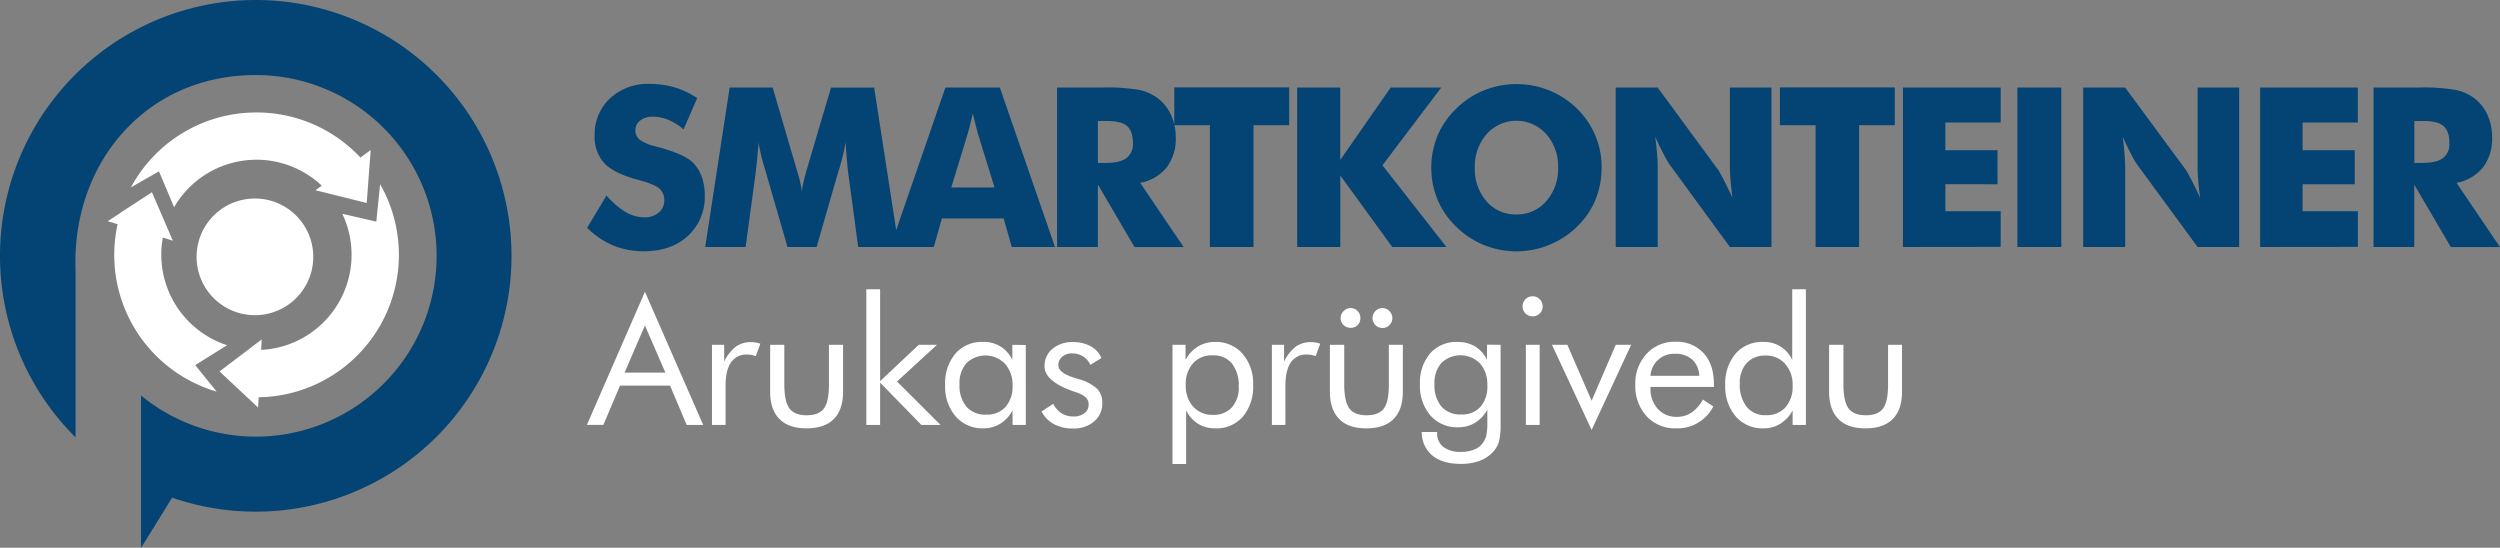
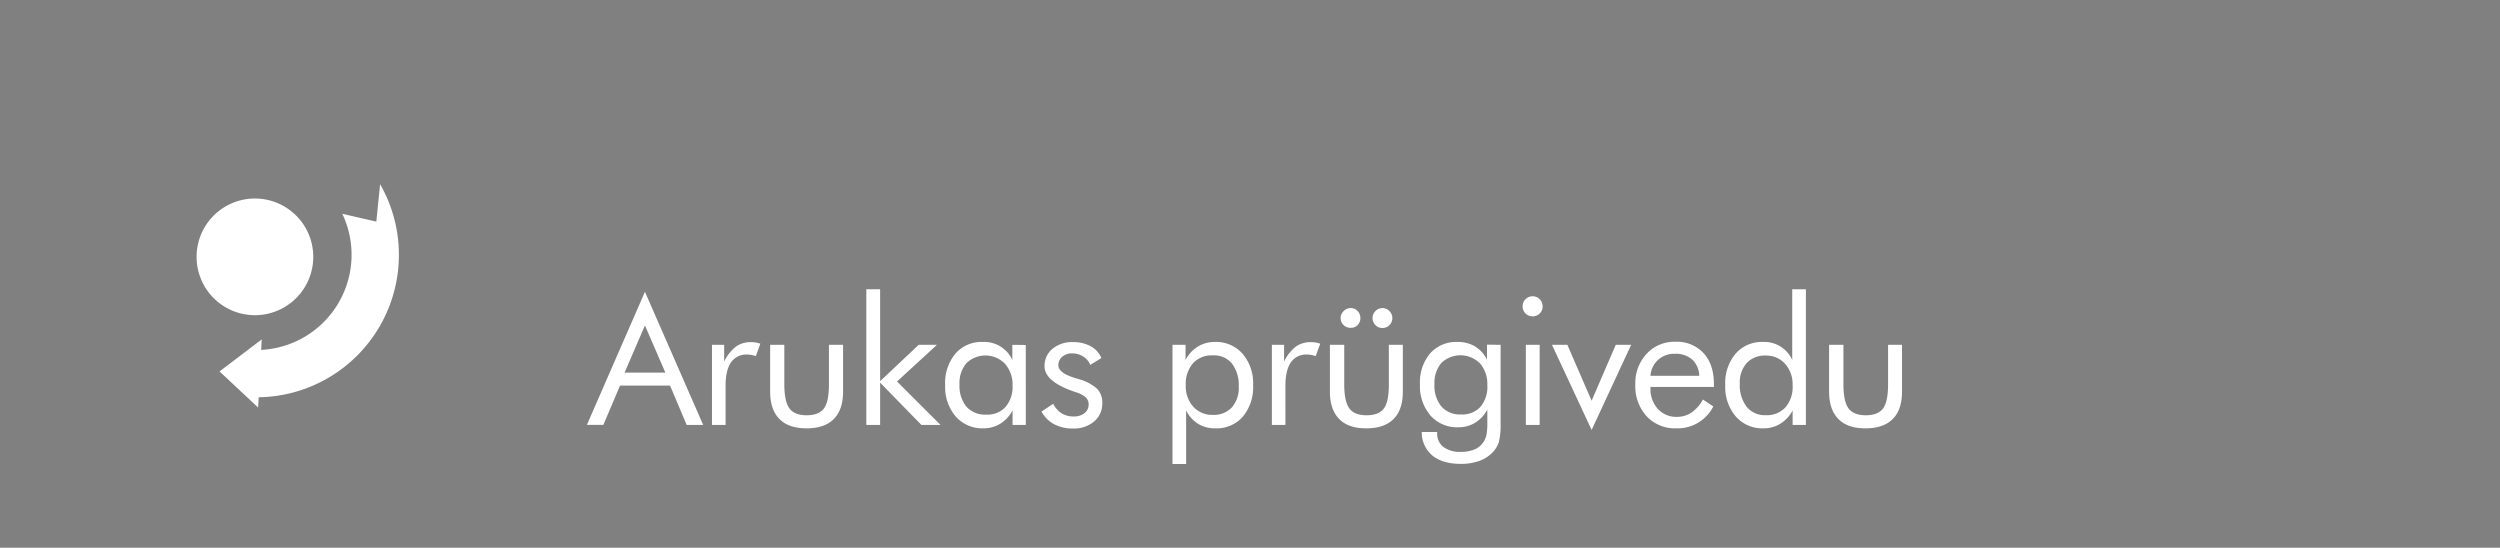
<svg xmlns="http://www.w3.org/2000/svg" viewBox="0 0 661.27 144.88">
  <rect x="0" y="0" width="661.27" height="144.88" fill="#808080" stroke="none" />
  <g id="Layer_2" data-name="Layer 2">
    <g id="Layer_1-2" data-name="Layer 1">
-       <path d="M67.67,0A67.67,67.67,0,1,1,45.53,131.63S37.3,145,37.3,144.88V104.61A47.82,47.82,0,1,0,67.67,19.85c-29.55,0-48.73,23.86-47.68,51.5v44.34A67.67,67.67,0,0,1,67.67,0" style="fill:#044474;fill-rule:evenodd" />
      <path d="M68.27,107.79l-10.2-9.54,11.16-8.48-.15,2.78a25.19,25.19,0,0,0,21.46-36l9,2.07,1-9.91a37.67,37.67,0,0,1-32.11,56.37Z" style="fill:#fff;fill-rule:evenodd" />
-       <path d="M45.72,63.67,40.19,50.85,32,56.18l-.1,0,0,.11-3.42,2.22,2.62.79a38.3,38.3,0,0,0-.88,8.14A37.67,37.67,0,0,0,57.3,103.58l-5.66-7,8.43-5.27a25.19,25.19,0,0,1-17-28.48Z" style="fill:#fff;fill-rule:evenodd" />
-       <path d="M67.84,29.75a37.56,37.56,0,0,1,27.5,11.93l2.71-2L97,53.69,83.44,50.32l1.67-1.21a25.17,25.17,0,0,0-39.06,5.71l-4-9.5-7.42,4.24A37.64,37.64,0,0,1,67.84,29.75" style="fill:#fff;fill-rule:evenodd" />
      <path d="M67.47,52.51A15.43,15.43,0,1,1,52,67.93,15.42,15.42,0,0,1,67.47,52.51" style="fill:#fff;fill-rule:evenodd" />
-       <path d="M638.61,43.09h2.13q3.72,0,5.43-1.27a4.61,4.61,0,0,0,1.71-4c0-2.11-.53-3.62-1.6-4.51S643.43,32,640.92,32h-2.31ZM627.82,65.33V23.15h12a50.26,50.26,0,0,1,9.84.65,12.72,12.72,0,0,1,4.8,2.17,11.51,11.51,0,0,1,3.5,4.41,14.14,14.14,0,0,1,1.22,5.91,12.54,12.54,0,0,1-2.41,8,11.78,11.78,0,0,1-7,4.07l11.5,17h-13l-9.68-16.52V65.33Zm-30,0V23.15h25.84v9.26H609.05v7.32h13.8v9h-13.8v7.13h14.63v9.44Zm-46.8,0V23.15h11.09l16,21.69a29.19,29.19,0,0,1,1.51,2.68c.7,1.32,1.47,2.92,2.32,4.77-.23-1.75-.4-3.31-.51-4.67s-.15-2.58-.15-3.63V23.15h11V65.33h-11L565.31,43.55a21.85,21.85,0,0,1-1.55-2.66q-1.05-2-2.29-4.72c.23,1.77.4,3.33.5,4.7s.16,2.58.16,3.63V65.33Zm-17.41,0V23.15h11.62V65.33Zm-30.27,0V23.15H529.2v9.26H514.57v7.32h13.79v9H514.57v7.13H529.2v9.44Zm-23.1,0V33.12h-9.44v-10h30.39v10h-9.44V65.33Zm-52.87,0V23.15h11.09l15.95,21.69c.3.44.8,1.34,1.5,2.68s1.48,2.92,2.32,4.77c-.22-1.75-.39-3.31-.5-4.67s-.16-2.58-.16-3.63V23.15h11V65.33h-11L441.65,43.55a23.71,23.71,0,0,1-1.54-2.66q-1.07-2-2.29-4.72c.23,1.77.39,3.33.5,4.7s.16,2.58.16,3.63V65.33Zm-26.27-8.61a10.12,10.12,0,0,0,7.9-3.51,12.86,12.86,0,0,0,3.13-8.88A12.78,12.78,0,0,0,409,35.48a10.56,10.56,0,0,0-15.77,0,12.89,12.89,0,0,0-3.13,8.86,13,13,0,0,0,3.08,8.9A10.13,10.13,0,0,0,401.12,56.72Zm22.53-12.39A21.84,21.84,0,0,1,422,52.86,21.59,21.59,0,0,1,417.11,60a23.19,23.19,0,0,1-7.37,4.79,22.9,22.9,0,0,1-17.27,0A22.18,22.18,0,0,1,385.21,60a21.44,21.44,0,0,1-4.95-7.15,22.37,22.37,0,0,1,0-17,21.37,21.37,0,0,1,4.95-7.13,22,22,0,0,1,7.26-4.8,23.16,23.16,0,0,1,17.32,0,22.3,22.3,0,0,1,7.32,4.8,21.55,21.55,0,0,1,6.54,15.64Zm-80.52,21V23.15h11.39V42.32l13.34-19.17h13.39L365.67,43.72,382.6,65.33H368.26L354.52,46.41V65.33Zm-23.09,0V33.12H310.6v-10H341v10h-9.44V65.33ZM290.4,43.09h2.12q3.72,0,5.43-1.27a4.61,4.61,0,0,0,1.71-4c0-2.11-.53-3.62-1.59-4.51S295.22,32,292.7,32h-2.3ZM279.6,65.33V23.15h12a50.14,50.14,0,0,1,9.83.65,12.72,12.72,0,0,1,4.8,2.17,11.51,11.51,0,0,1,3.5,4.41A14,14,0,0,1,311,36.29a12.54,12.54,0,0,1-2.41,8,11.72,11.72,0,0,1-7,4.07l11.5,17h-13L290.4,48.81V65.33Zm-44.1,0,14.57-42.18h14.4l14.58,42.18H267.61l-2.13-7.55H249.14L247,65.33Zm16.12-15.75h11.44l-4.3-13.92c-.13-.42-.31-1.1-.54-2s-.53-2.15-.9-3.63c-.24,1-.49,2-.73,3s-.49,1.84-.73,2.71ZM237.74,65.33H227l-2.46-18.24c-.18-1.28-.34-2.71-.49-4.29s-.27-3.3-.38-5.16a54.83,54.83,0,0,1-1.58,6.69c-.18.55-.31,1-.39,1.24L216,65.33H208.3l-5.72-19.76-.36-1.24a48.63,48.63,0,0,1-1.58-6.66c-.11,1.6-.25,3.18-.4,4.74s-.34,3.13-.54,4.68l-2.48,18.24H186.53L193,23.15h11.38l6.36,21.75c0,.16.12.4.23.76a29.22,29.22,0,0,1,1.13,5,17.62,17.62,0,0,1,.43-2.49c.2-.92.5-2,.86-3.31l6.42-21.69h11.41ZM160.43,51.71a21,21,0,0,0,5,4.34,9.87,9.87,0,0,0,5,1.44,5.71,5.71,0,0,0,3.78-1.24,3.89,3.89,0,0,0,1.49-3.14,4.07,4.07,0,0,0-1.28-3.23c-.86-.76-2.78-1.55-5.79-2.35-4.13-1.11-7.06-2.57-8.77-4.35a10.2,10.2,0,0,1-2.57-7.34A13,13,0,0,1,161.36,26a14.72,14.72,0,0,1,10.5-3.81,23.08,23.08,0,0,1,6.62.93,21.56,21.56,0,0,1,5.93,2.84l-3.61,8.26a15.19,15.19,0,0,0-4-2.51,10.69,10.69,0,0,0-4.07-.85,5.37,5.37,0,0,0-3.36,1,3.07,3.07,0,0,0-1.3,2.55,3.15,3.15,0,0,0,1.13,2.54,12.29,12.29,0,0,0,4.38,1.81l.53.14q7,1.9,9.25,4.18a10.33,10.33,0,0,1,2.28,3.73,14.23,14.23,0,0,1,.78,4.83A14,14,0,0,1,182,62.37q-4.41,4.09-11.76,4.09a21,21,0,0,1-8-1.5,22.66,22.66,0,0,1-6.95-4.7Z" style="fill:#044474" />
      <path d="M487.6,91.21v10.43c0,3,.45,5.16,1.35,6.38s2.43,1.82,4.58,1.82,3.66-.6,4.55-1.8,1.33-3.33,1.33-6.4V91.21h3.69v12.37c0,3.19-.81,5.61-2.45,7.25s-4,2.47-7.22,2.47-5.53-.82-7.17-2.48-2.45-4.06-2.45-7.24V91.21Zm-9.93-14.69V112.4h-3.51v-3.83a9.16,9.16,0,0,1-3.24,3.5,8.3,8.3,0,0,1-4.45,1.23,9.33,9.33,0,0,1-7.34-3.14,12,12,0,0,1-2.79-8.3,12.09,12.09,0,0,1,2.73-8.3,9.2,9.2,0,0,1,7.27-3.11,8.09,8.09,0,0,1,7.72,4.76V76.52Zm-3.51,25.4a8.15,8.15,0,0,0-2-5.7A6.65,6.65,0,0,0,467,94.05a6.46,6.46,0,0,0-5,2,7.7,7.7,0,0,0-1.81,5.44,9.38,9.38,0,0,0,1.82,6.12,6.2,6.2,0,0,0,5.05,2.21,6.66,6.66,0,0,0,5.22-2.09A8.26,8.26,0,0,0,474.16,101.92Zm-20.81.43H436.57v.32a7.75,7.75,0,0,0,1.95,5.5,6.56,6.56,0,0,0,5.07,2.09,6.79,6.79,0,0,0,3.84-1.14,9.89,9.89,0,0,0,3-3.45l2.75,1.84a10.6,10.6,0,0,1-9.81,5.79,10.24,10.24,0,0,1-7.82-3.19,11.82,11.82,0,0,1-3-8.39,11.47,11.47,0,0,1,3-8.15,10,10,0,0,1,7.61-3.17,9.59,9.59,0,0,1,7.44,3q2.75,3,2.74,8.22Zm-3.88-2.94a6.12,6.12,0,0,0-1.87-4.31A6.57,6.57,0,0,0,443,93.58a6.2,6.2,0,0,0-6.44,5.83ZM421,113.72,410.51,91.21h4.07L421,106l6.38-14.8h4.08Zm-17.4-1.32V91.21h3.65V112.4ZM402.74,81a2.63,2.63,0,0,1,2.66-2.63,2.53,2.53,0,0,1,1.87.79,2.6,2.6,0,0,1,.77,1.89,2.53,2.53,0,0,1-.76,1.86,2.56,2.56,0,0,1-1.88.76A2.61,2.61,0,0,1,402.74,81Zm-5.82,10.21V112a18.62,18.62,0,0,1-.46,4.91,6.92,6.92,0,0,1-1.53,2.61,9.07,9.07,0,0,1-3.62,2.39,14.11,14.11,0,0,1-4.92.79c-3.21,0-5.71-.74-7.51-2.2a7.92,7.92,0,0,1-2.81-6.24h4.07v.28a4.43,4.43,0,0,0,1.65,3.69,7.35,7.35,0,0,0,4.65,1.29,8.92,8.92,0,0,0,3.72-.7,5.12,5.12,0,0,0,2.35-2.1,5.4,5.4,0,0,0,.69-1.83,16.16,16.16,0,0,0,.21-3v-3.55a9.06,9.06,0,0,1-3.21,3.47,8.42,8.42,0,0,1-4.47,1.21,9.4,9.4,0,0,1-7.35-3.1,11.92,11.92,0,0,1-2.79-8.24,11.91,11.91,0,0,1,2.71-8.23,9.21,9.21,0,0,1,7.25-3,8.91,8.91,0,0,1,4.63,1.19,8.38,8.38,0,0,1,3.14,3.52v-4Zm-3.51,10.66a8.28,8.28,0,0,0-1.94-5.74A7.28,7.28,0,0,0,381.26,96a8.08,8.08,0,0,0-1.83,5.63,8.64,8.64,0,0,0,1.84,5.91,6.61,6.61,0,0,0,5.22,2.09,6.46,6.46,0,0,0,5.08-2A8.17,8.17,0,0,0,393.41,101.87Zm-38.8-17.79a2.49,2.49,0,0,1,.8-1.8,2.56,2.56,0,0,1,1.87-.79,2.4,2.4,0,0,1,1.8.77,2.52,2.52,0,0,1,.75,1.82,2.63,2.63,0,0,1-.71,1.9,2.48,2.48,0,0,1-1.84.73,2.63,2.63,0,0,1-1.92-.75A2.55,2.55,0,0,1,354.61,84.08Zm8.44,0a2.65,2.65,0,0,1,2.6-2.59,2.54,2.54,0,0,1,1.84.77,2.62,2.62,0,1,1-4.44,1.82Zm-7.49,7.13v10.43c0,3,.45,5.16,1.35,6.38s2.43,1.82,4.58,1.82,3.65-.6,4.55-1.8,1.32-3.33,1.32-6.4V91.21h3.7v12.37c0,3.19-.81,5.61-2.45,7.25s-4,2.47-7.22,2.47-5.54-.82-7.17-2.48-2.45-4.06-2.45-7.24V91.21ZM336.42,112.4V91.21h3.23v4.42a11.21,11.21,0,0,1,3.11-3.95,6.67,6.67,0,0,1,4-1.18,7.31,7.31,0,0,1,1.26.1,9.22,9.22,0,0,1,1.2.31L348,94.2a7.87,7.87,0,0,0-1.19-.32,5.66,5.66,0,0,0-1.06-.1,4.88,4.88,0,0,0-4.31,2.07c-.95,1.38-1.44,3.46-1.44,6.23V112.4Zm-26.29,10.33V91.21h3.46v4a9,9,0,0,1,3.24-3.53,8.47,8.47,0,0,1,4.5-1.23,9.33,9.33,0,0,1,7.35,3.13,12,12,0,0,1,2.78,8.28,12.2,12.2,0,0,1-2.72,8.35,9.21,9.21,0,0,1-7.28,3.09,8.52,8.52,0,0,1-4.56-1.2,8.81,8.81,0,0,1-3.16-3.53v14.16Zm3.51-20.86a8.15,8.15,0,0,0,2,5.72,6.74,6.74,0,0,0,5.21,2.15,6.46,6.46,0,0,0,5-2,7.8,7.8,0,0,0,1.81-5.46,9.5,9.5,0,0,0-1.81-6.14A6.18,6.18,0,0,0,320.75,94a6.64,6.64,0,0,0-5.21,2.11A8.31,8.31,0,0,0,313.64,101.87Zm-38.16,7,3.1-2.07a6.34,6.34,0,0,0,2.22,2.52,5.86,5.86,0,0,0,3.17.84,4.44,4.44,0,0,0,2.88-.88,2.78,2.78,0,0,0,1.1-2.31,2.52,2.52,0,0,0-.75-1.85,6.89,6.89,0,0,0-2.58-1.36l-.6-.21q-7.72-2.66-7.73-6.67a5.79,5.79,0,0,1,2.08-4.6,8,8,0,0,1,5.41-1.79,9.61,9.61,0,0,1,4.73,1.1,6.31,6.31,0,0,1,2.82,3.11l-2.94,1.81a4.89,4.89,0,0,0-1.91-2.24,5.35,5.35,0,0,0-2.93-.79,3.8,3.8,0,0,0-2.6.89,2.87,2.87,0,0,0-1,2.28c0,1.3,1.41,2.39,4.21,3.27l1.26.39a11.59,11.59,0,0,1,4.79,2.54,5.2,5.2,0,0,1,1.35,3.76,6.12,6.12,0,0,1-2.14,4.86,8.18,8.18,0,0,1-5.58,1.87,10.39,10.39,0,0,1-5-1.12A8.12,8.12,0,0,1,275.48,108.83Zm-4.15-17.62V112.4h-3.5v-3.84a9.27,9.27,0,0,1-3.26,3.52,8.31,8.31,0,0,1-4.43,1.22,9.38,9.38,0,0,1-7.35-3.14,12.08,12.08,0,0,1-2.79-8.3,12.15,12.15,0,0,1,2.71-8.32A9.15,9.15,0,0,1,260,90.45a8.14,8.14,0,0,1,7.77,4.76v-4ZM267.83,102a8.36,8.36,0,0,0-2-5.78,7.22,7.22,0,0,0-10.19-.17,8,8,0,0,0-1.84,5.62,8.67,8.67,0,0,0,1.84,5.92,6.61,6.61,0,0,0,5.23,2.08,6.5,6.5,0,0,0,5.07-2A8.1,8.1,0,0,0,267.83,102ZM229.15,112.4V76.52h3.65v24.3L243,91.21h4.83l-10.56,9.7,11.51,11.49h-5.06L232.8,101.21V112.4ZM207.46,91.21v10.43c0,3,.45,5.16,1.35,6.38s2.43,1.82,4.57,1.82,3.66-.6,4.55-1.8,1.33-3.33,1.33-6.4V91.21H223v12.37q0,4.78-2.45,7.25t-7.22,2.47c-3.14,0-5.54-.82-7.17-2.48s-2.45-4.06-2.45-7.24V91.21ZM188.32,112.4V91.21h3.23v4.42a11.21,11.21,0,0,1,3.11-3.95,6.64,6.64,0,0,1,4-1.18,7.39,7.39,0,0,1,1.26.1,9.65,9.65,0,0,1,1.2.31l-1.2,3.29a7.87,7.87,0,0,0-1.19-.32,5.74,5.74,0,0,0-1.06-.1,4.87,4.87,0,0,0-4.31,2.07q-1.44,2.07-1.44,6.23V112.4ZM170.59,77.18,186,112.4h-4.37L177.24,102H164l-4.4,10.38h-4.36Zm0,8.91-5.38,12.47H176Z" style="fill:#fff" />
    </g>
  </g>
</svg>